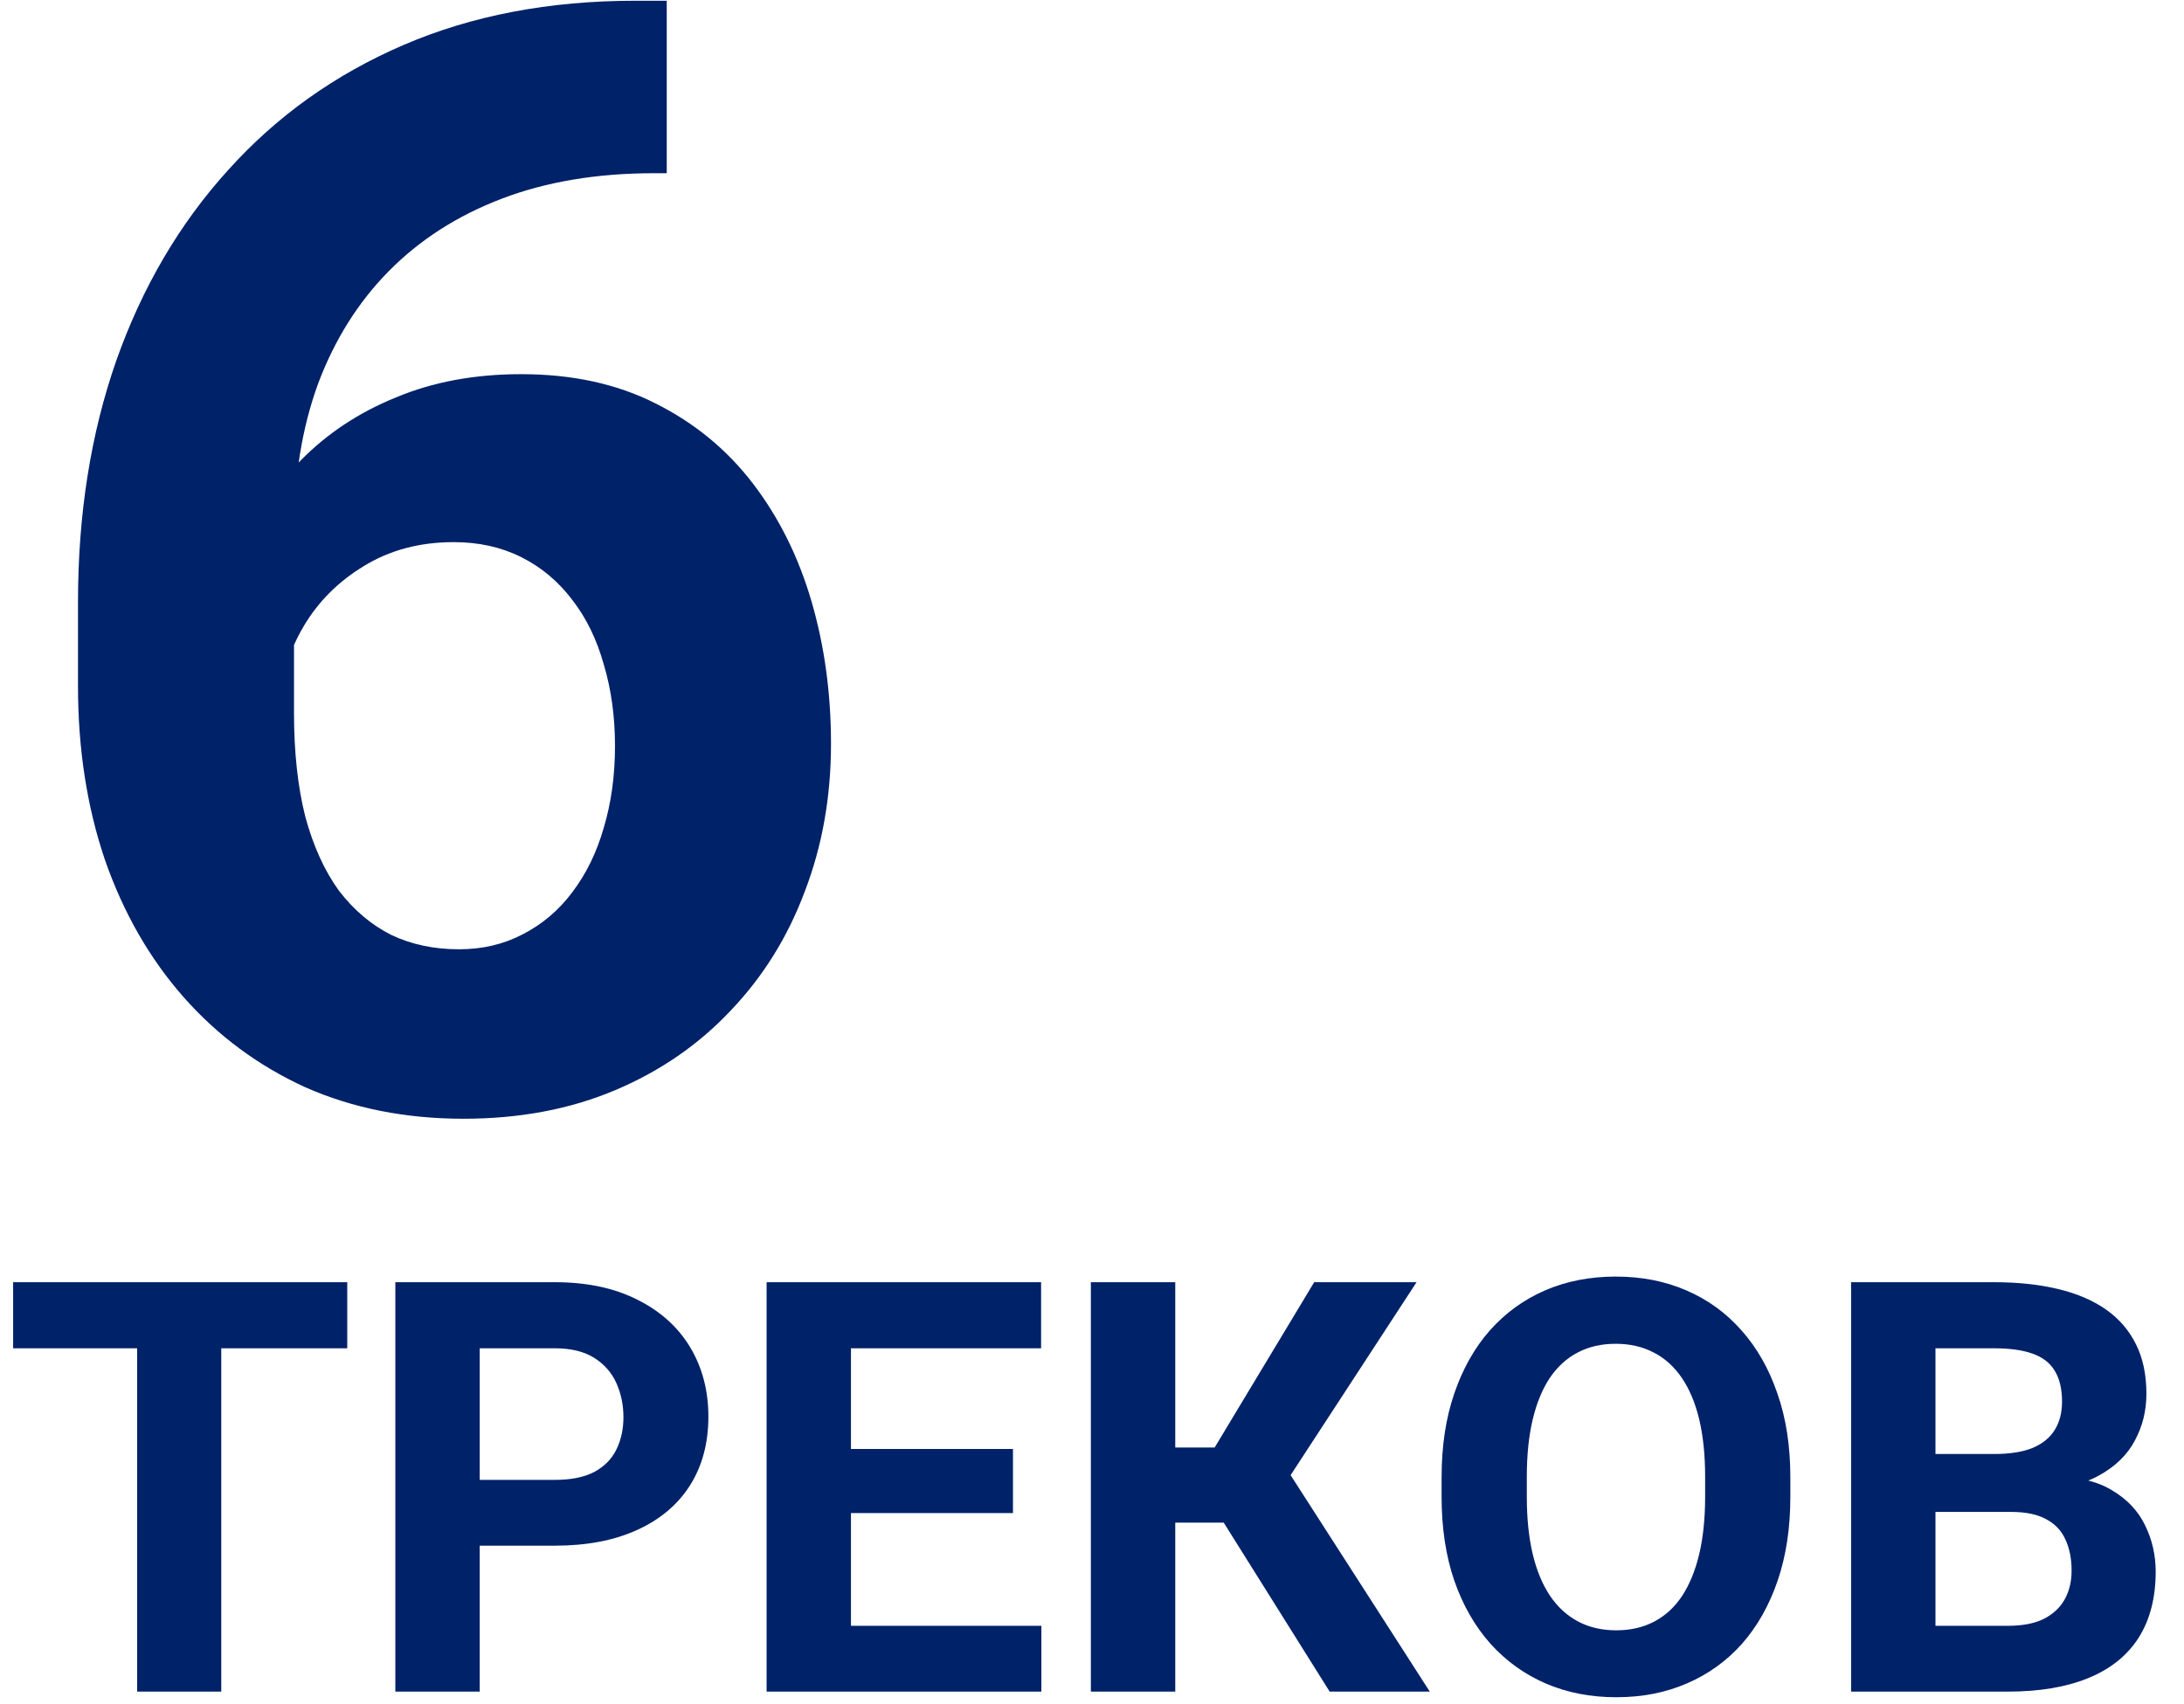
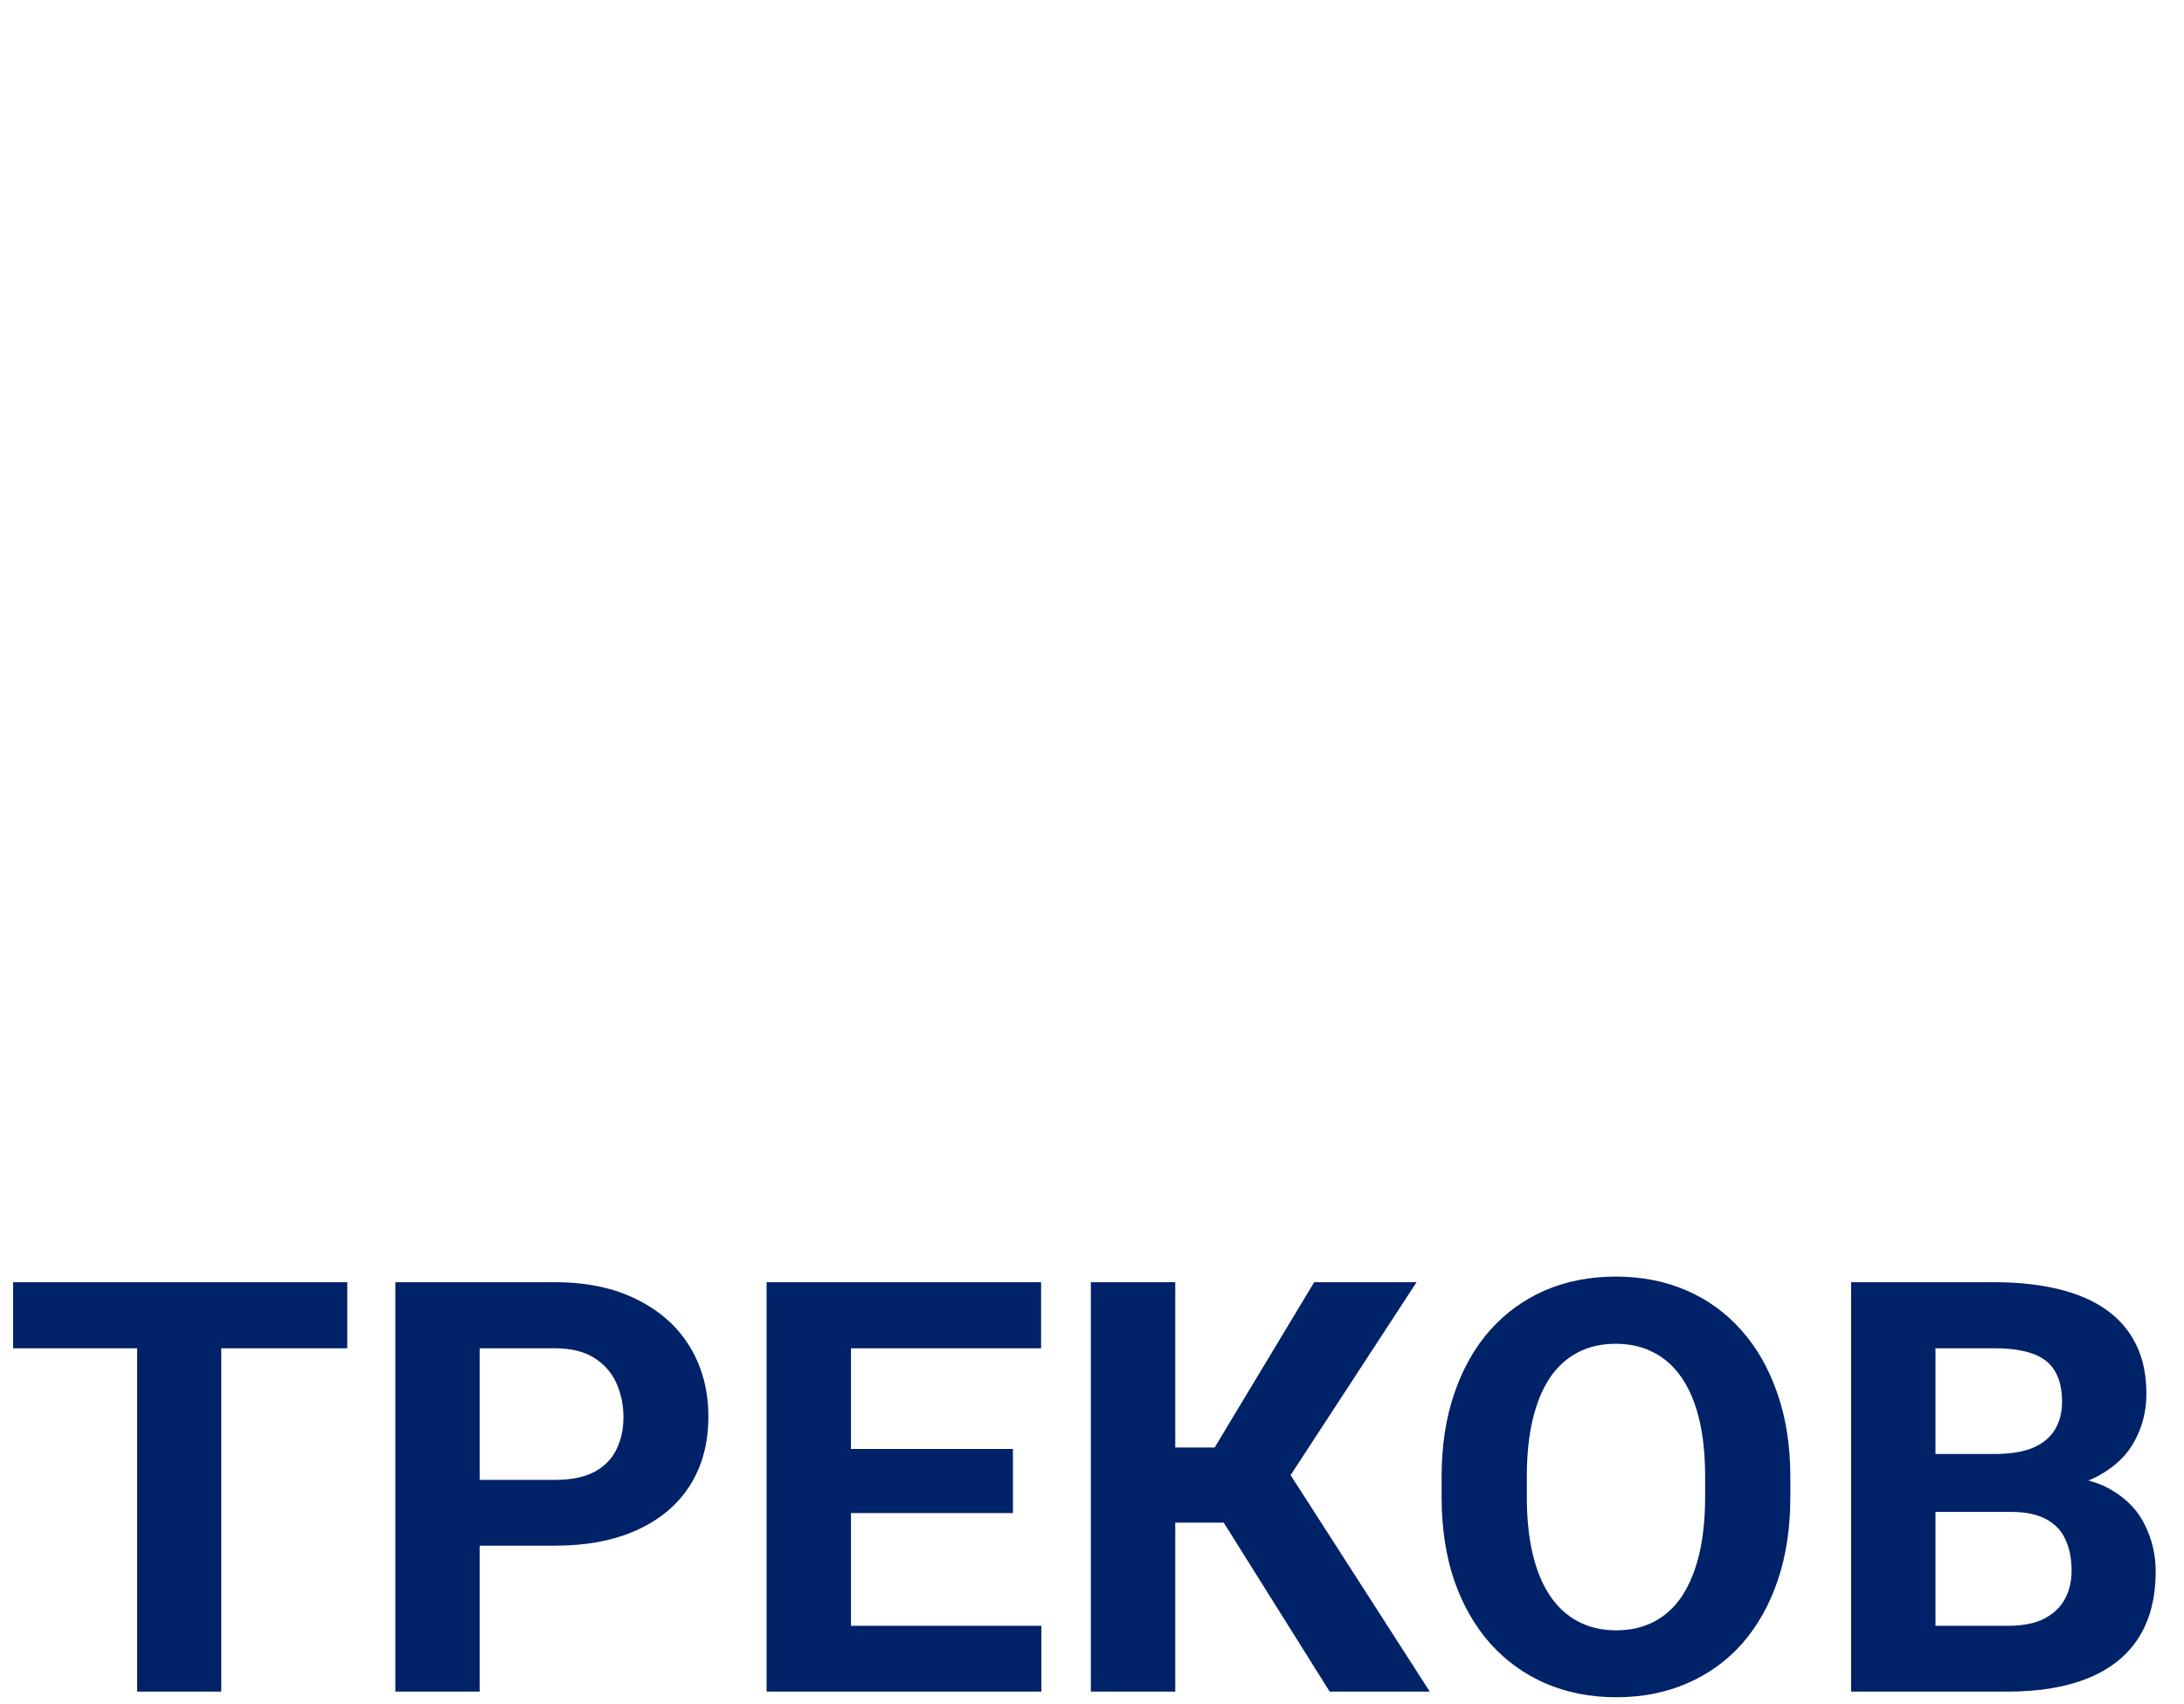
<svg xmlns="http://www.w3.org/2000/svg" width="182" height="142" viewBox="0 0 182 142" fill="none">
-   <path d="M52.938 0.062H55.562V14.438H54.5C49.75 14.438 45.521 15.146 41.812 16.562C38.104 17.979 34.958 20 32.375 22.625C29.833 25.208 27.875 28.333 26.5 32C25.167 35.667 24.5 39.771 24.5 44.312V59.438C24.5 62.688 24.812 65.562 25.438 68.062C26.104 70.521 27.042 72.583 28.25 74.25C29.5 75.875 30.958 77.104 32.625 77.938C34.292 78.729 36.167 79.125 38.25 79.125C40.208 79.125 41.979 78.708 43.562 77.875C45.188 77.042 46.562 75.875 47.688 74.375C48.854 72.833 49.729 71.042 50.312 69C50.938 66.917 51.25 64.646 51.25 62.188C51.25 59.729 50.938 57.458 50.312 55.375C49.729 53.292 48.854 51.5 47.688 50C46.521 48.458 45.104 47.271 43.438 46.438C41.771 45.604 39.896 45.188 37.812 45.188C34.979 45.188 32.479 45.854 30.312 47.188C28.188 48.479 26.521 50.146 25.312 52.188C24.104 54.229 23.458 56.375 23.375 58.625L17.938 55.125C18.062 51.917 18.729 48.875 19.938 46C21.188 43.125 22.896 40.583 25.062 38.375C27.271 36.125 29.917 34.375 33 33.125C36.083 31.833 39.562 31.188 43.438 31.188C47.688 31.188 51.417 32 54.625 33.625C57.875 35.25 60.583 37.479 62.75 40.312C64.917 43.146 66.542 46.417 67.625 50.125C68.708 53.833 69.25 57.792 69.25 62C69.25 66.417 68.521 70.521 67.062 74.312C65.646 78.104 63.583 81.417 60.875 84.25C58.208 87.083 55 89.292 51.25 90.875C47.5 92.458 43.292 93.25 38.625 93.25C33.792 93.25 29.396 92.375 25.438 90.625C21.521 88.833 18.146 86.333 15.312 83.125C12.479 79.917 10.292 76.104 8.75 71.688C7.25 67.271 6.5 62.438 6.5 57.188V50.188C6.5 42.854 7.562 36.146 9.688 30.062C11.854 23.938 14.958 18.646 19 14.188C23.042 9.688 27.917 6.208 33.625 3.75C39.333 1.292 45.771 0.062 52.938 0.062Z" fill="#002269" />
-   <path d="M18.438 106.875V141H11.43V106.875H18.438ZM28.938 106.875V112.383H1.094V106.875H28.938ZM46.234 128.836H37.539V123.352H46.234C47.578 123.352 48.672 123.133 49.516 122.695C50.359 122.242 50.977 121.617 51.367 120.82C51.758 120.023 51.953 119.125 51.953 118.125C51.953 117.109 51.758 116.164 51.367 115.289C50.977 114.414 50.359 113.711 49.516 113.18C48.672 112.648 47.578 112.383 46.234 112.383H39.977V141H32.945V106.875H46.234C48.906 106.875 51.195 107.359 53.102 108.328C55.023 109.281 56.492 110.602 57.508 112.289C58.523 113.977 59.031 115.906 59.031 118.078C59.031 120.281 58.523 122.188 57.508 123.797C56.492 125.406 55.023 126.648 53.102 127.523C51.195 128.398 48.906 128.836 46.234 128.836ZM86.781 135.516V141H68.617V135.516H86.781ZM70.914 106.875V141H63.883V106.875H70.914ZM84.414 120.773V126.117H68.617V120.773H84.414ZM86.758 106.875V112.383H68.617V106.875H86.758ZM97.938 106.875V141H90.906V106.875H97.938ZM118.047 106.875L104.969 126.914H96.367L95.477 120.656H101.219L109.516 106.875H118.047ZM110.805 141L101.242 125.742L106.117 120.727L119.148 141H110.805ZM149.195 123.141V124.758C149.195 127.352 148.844 129.68 148.141 131.742C147.438 133.805 146.445 135.562 145.164 137.016C143.883 138.453 142.352 139.555 140.57 140.32C138.805 141.086 136.844 141.469 134.688 141.469C132.547 141.469 130.586 141.086 128.805 140.32C127.039 139.555 125.508 138.453 124.211 137.016C122.914 135.562 121.906 133.805 121.188 131.742C120.484 129.68 120.133 127.352 120.133 124.758V123.141C120.133 120.531 120.484 118.203 121.188 116.156C121.891 114.094 122.883 112.336 124.164 110.883C125.461 109.43 126.992 108.32 128.758 107.555C130.539 106.789 132.5 106.406 134.641 106.406C136.797 106.406 138.758 106.789 140.523 107.555C142.305 108.32 143.836 109.43 145.117 110.883C146.414 112.336 147.414 114.094 148.117 116.156C148.836 118.203 149.195 120.531 149.195 123.141ZM142.094 124.758V123.094C142.094 121.281 141.93 119.688 141.602 118.312C141.273 116.938 140.789 115.781 140.148 114.844C139.508 113.906 138.727 113.203 137.805 112.734C136.883 112.25 135.828 112.008 134.641 112.008C133.453 112.008 132.398 112.25 131.477 112.734C130.57 113.203 129.797 113.906 129.156 114.844C128.531 115.781 128.055 116.938 127.727 118.312C127.398 119.688 127.234 121.281 127.234 123.094V124.758C127.234 126.555 127.398 128.148 127.727 129.539C128.055 130.914 128.539 132.078 129.18 133.031C129.82 133.969 130.602 134.68 131.523 135.164C132.445 135.648 133.5 135.891 134.688 135.891C135.875 135.891 136.93 135.648 137.852 135.164C138.773 134.68 139.547 133.969 140.172 133.031C140.797 132.078 141.273 130.914 141.602 129.539C141.93 128.148 142.094 126.555 142.094 124.758ZM167.617 126.023H158.852L158.805 121.195H166.164C167.461 121.195 168.523 121.031 169.352 120.703C170.18 120.359 170.797 119.867 171.203 119.227C171.625 118.57 171.836 117.773 171.836 116.836C171.836 115.773 171.633 114.914 171.227 114.258C170.836 113.602 170.219 113.125 169.375 112.828C168.547 112.531 167.477 112.383 166.164 112.383H161.289V141H154.258V106.875H166.164C168.148 106.875 169.922 107.062 171.484 107.438C173.062 107.812 174.398 108.383 175.492 109.148C176.586 109.914 177.422 110.883 178 112.055C178.578 113.211 178.867 114.586 178.867 116.18C178.867 117.586 178.547 118.883 177.906 120.07C177.281 121.258 176.289 122.227 174.93 122.977C173.586 123.727 171.828 124.141 169.656 124.219L167.617 126.023ZM167.312 141H156.93L159.672 135.516H167.312C168.547 135.516 169.555 135.32 170.336 134.93C171.117 134.523 171.695 133.977 172.07 133.289C172.445 132.602 172.633 131.812 172.633 130.922C172.633 129.922 172.461 129.055 172.117 128.32C171.789 127.586 171.258 127.023 170.523 126.633C169.789 126.227 168.82 126.023 167.617 126.023H160.844L160.891 121.195H169.328L170.945 123.094C173.023 123.062 174.695 123.43 175.961 124.195C177.242 124.945 178.172 125.922 178.75 127.125C179.344 128.328 179.641 129.617 179.641 130.992C179.641 133.18 179.164 135.023 178.211 136.523C177.258 138.008 175.859 139.125 174.016 139.875C172.188 140.625 169.953 141 167.312 141Z" fill="#002269" />
+   <path d="M18.438 106.875V141H11.43V106.875H18.438ZM28.938 106.875V112.383H1.094V106.875H28.938ZM46.234 128.836H37.539V123.352H46.234C47.578 123.352 48.672 123.133 49.516 122.695C50.359 122.242 50.977 121.617 51.367 120.82C51.758 120.023 51.953 119.125 51.953 118.125C51.953 117.109 51.758 116.164 51.367 115.289C50.977 114.414 50.359 113.711 49.516 113.18C48.672 112.648 47.578 112.383 46.234 112.383H39.977V141H32.945V106.875H46.234C48.906 106.875 51.195 107.359 53.102 108.328C55.023 109.281 56.492 110.602 57.508 112.289C58.523 113.977 59.031 115.906 59.031 118.078C59.031 120.281 58.523 122.188 57.508 123.797C56.492 125.406 55.023 126.648 53.102 127.523C51.195 128.398 48.906 128.836 46.234 128.836ZM86.781 135.516V141H68.617V135.516H86.781ZM70.914 106.875V141H63.883V106.875H70.914ZM84.414 120.773V126.117H68.617V120.773H84.414ZM86.758 106.875V112.383H68.617V106.875H86.758ZM97.938 106.875V141H90.906V106.875H97.938ZM118.047 106.875L104.969 126.914H96.367L95.477 120.656H101.219L109.516 106.875H118.047M110.805 141L101.242 125.742L106.117 120.727L119.148 141H110.805ZM149.195 123.141V124.758C149.195 127.352 148.844 129.68 148.141 131.742C147.438 133.805 146.445 135.562 145.164 137.016C143.883 138.453 142.352 139.555 140.57 140.32C138.805 141.086 136.844 141.469 134.688 141.469C132.547 141.469 130.586 141.086 128.805 140.32C127.039 139.555 125.508 138.453 124.211 137.016C122.914 135.562 121.906 133.805 121.188 131.742C120.484 129.68 120.133 127.352 120.133 124.758V123.141C120.133 120.531 120.484 118.203 121.188 116.156C121.891 114.094 122.883 112.336 124.164 110.883C125.461 109.43 126.992 108.32 128.758 107.555C130.539 106.789 132.5 106.406 134.641 106.406C136.797 106.406 138.758 106.789 140.523 107.555C142.305 108.32 143.836 109.43 145.117 110.883C146.414 112.336 147.414 114.094 148.117 116.156C148.836 118.203 149.195 120.531 149.195 123.141ZM142.094 124.758V123.094C142.094 121.281 141.93 119.688 141.602 118.312C141.273 116.938 140.789 115.781 140.148 114.844C139.508 113.906 138.727 113.203 137.805 112.734C136.883 112.25 135.828 112.008 134.641 112.008C133.453 112.008 132.398 112.25 131.477 112.734C130.57 113.203 129.797 113.906 129.156 114.844C128.531 115.781 128.055 116.938 127.727 118.312C127.398 119.688 127.234 121.281 127.234 123.094V124.758C127.234 126.555 127.398 128.148 127.727 129.539C128.055 130.914 128.539 132.078 129.18 133.031C129.82 133.969 130.602 134.68 131.523 135.164C132.445 135.648 133.5 135.891 134.688 135.891C135.875 135.891 136.93 135.648 137.852 135.164C138.773 134.68 139.547 133.969 140.172 133.031C140.797 132.078 141.273 130.914 141.602 129.539C141.93 128.148 142.094 126.555 142.094 124.758ZM167.617 126.023H158.852L158.805 121.195H166.164C167.461 121.195 168.523 121.031 169.352 120.703C170.18 120.359 170.797 119.867 171.203 119.227C171.625 118.57 171.836 117.773 171.836 116.836C171.836 115.773 171.633 114.914 171.227 114.258C170.836 113.602 170.219 113.125 169.375 112.828C168.547 112.531 167.477 112.383 166.164 112.383H161.289V141H154.258V106.875H166.164C168.148 106.875 169.922 107.062 171.484 107.438C173.062 107.812 174.398 108.383 175.492 109.148C176.586 109.914 177.422 110.883 178 112.055C178.578 113.211 178.867 114.586 178.867 116.18C178.867 117.586 178.547 118.883 177.906 120.07C177.281 121.258 176.289 122.227 174.93 122.977C173.586 123.727 171.828 124.141 169.656 124.219L167.617 126.023ZM167.312 141H156.93L159.672 135.516H167.312C168.547 135.516 169.555 135.32 170.336 134.93C171.117 134.523 171.695 133.977 172.07 133.289C172.445 132.602 172.633 131.812 172.633 130.922C172.633 129.922 172.461 129.055 172.117 128.32C171.789 127.586 171.258 127.023 170.523 126.633C169.789 126.227 168.82 126.023 167.617 126.023H160.844L160.891 121.195H169.328L170.945 123.094C173.023 123.062 174.695 123.43 175.961 124.195C177.242 124.945 178.172 125.922 178.75 127.125C179.344 128.328 179.641 129.617 179.641 130.992C179.641 133.18 179.164 135.023 178.211 136.523C177.258 138.008 175.859 139.125 174.016 139.875C172.188 140.625 169.953 141 167.312 141Z" fill="#002269" />
</svg>